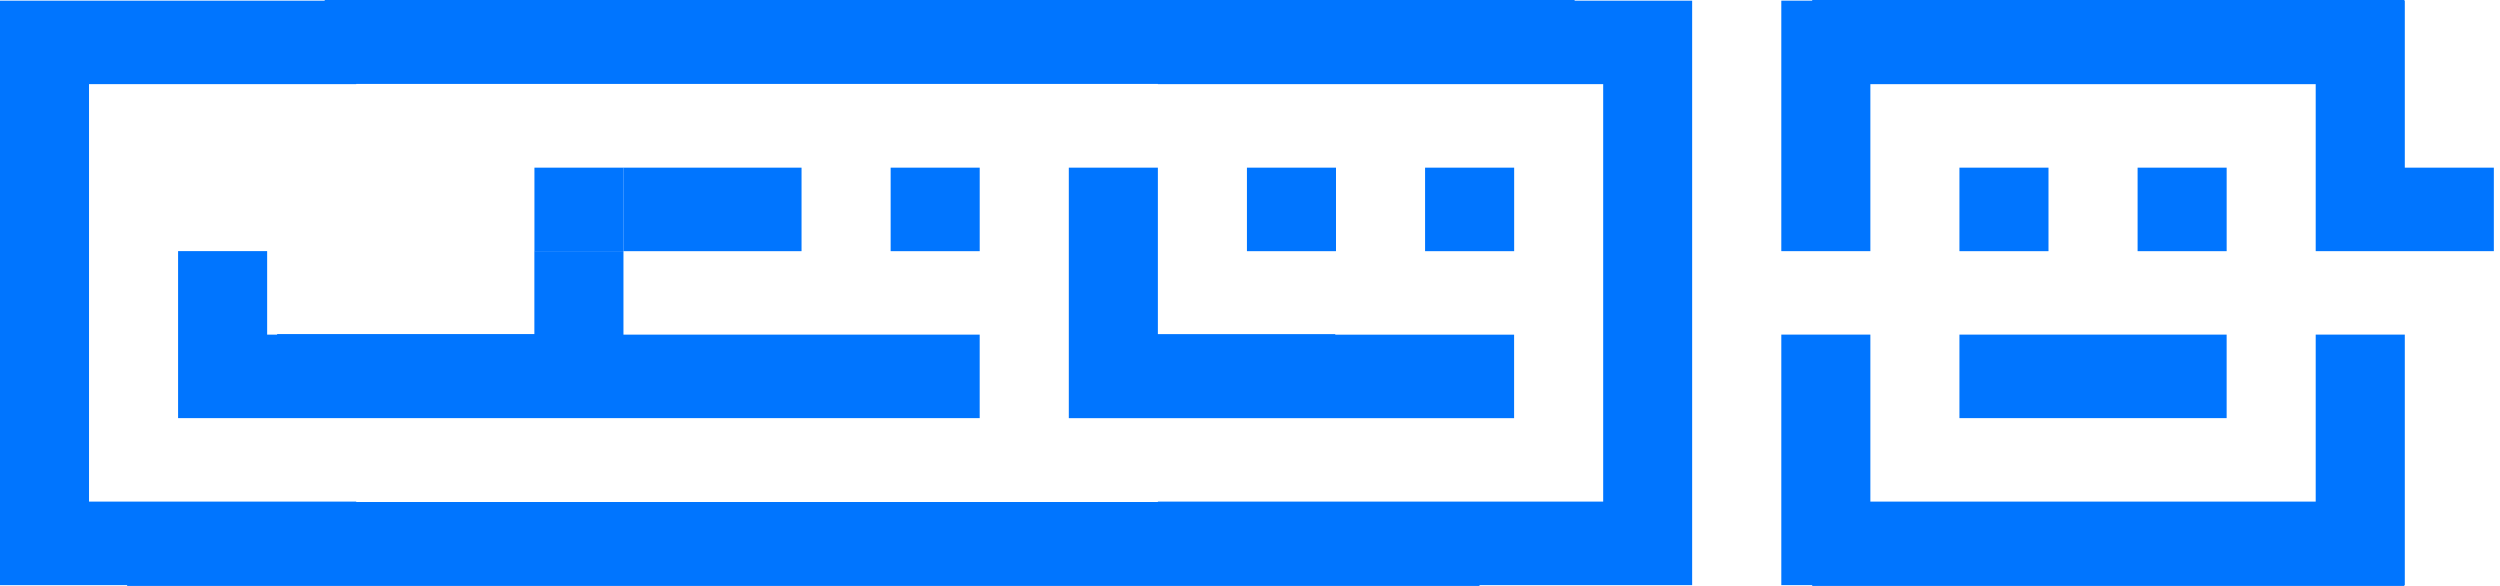
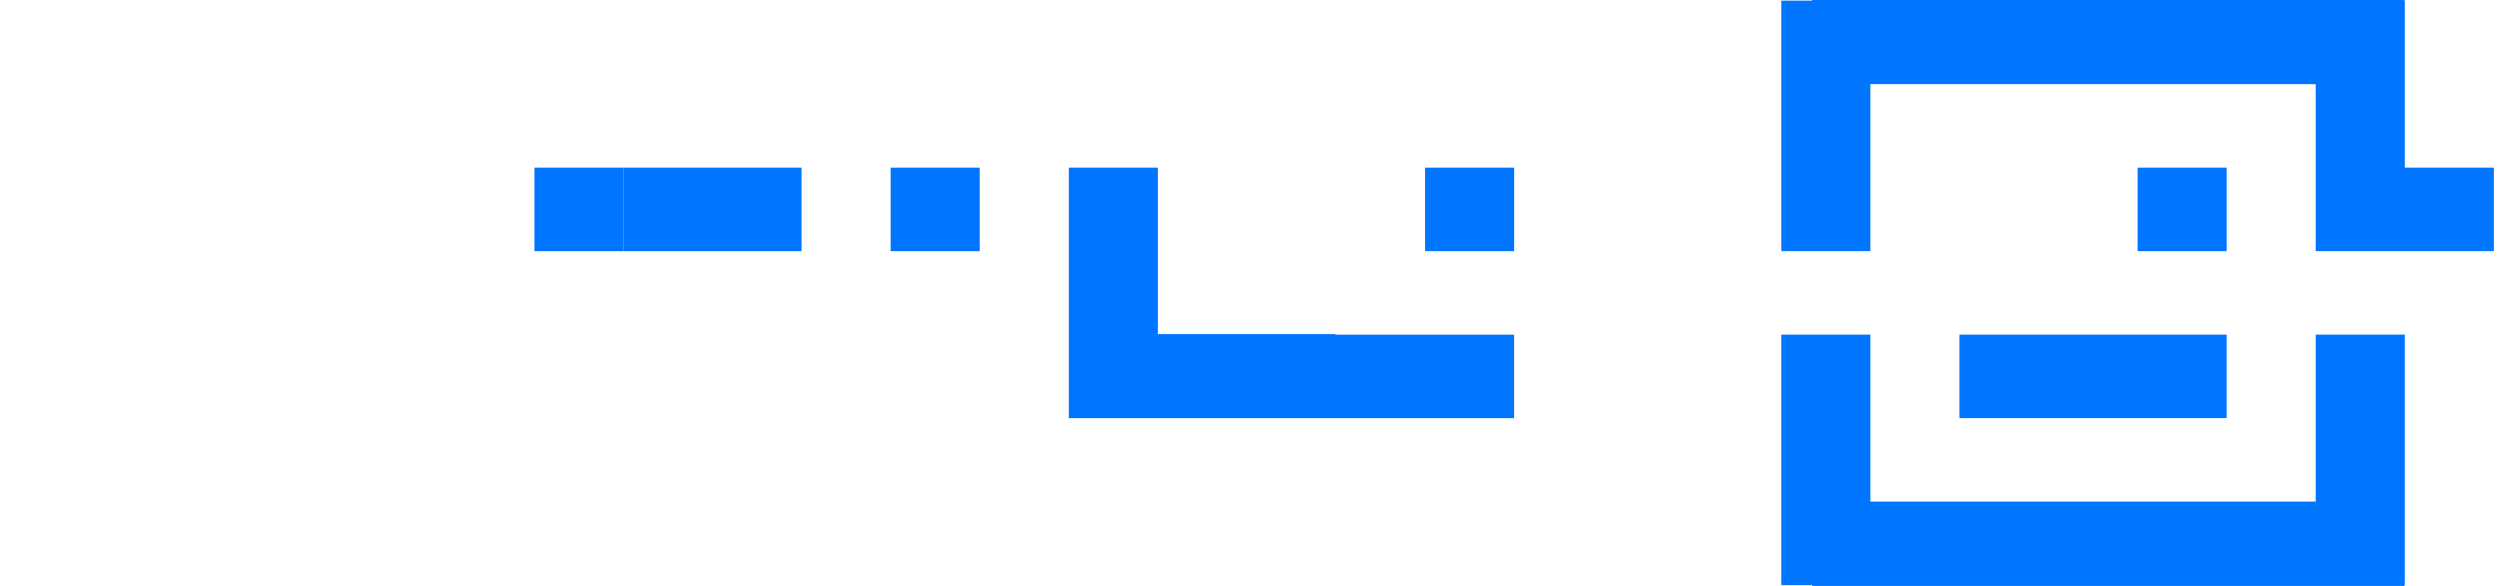
<svg xmlns="http://www.w3.org/2000/svg" width="128" height="30" viewBox="0 0 128 30" fill="none">
-   <path d="M68.403 8.584H63.843V12.86H68.403V8.584Z" fill="#0075FF" />
  <path d="M31.924 8.584H27.363V12.86H31.924V8.584Z" fill="#0075FF" />
  <path d="M50.161 8.584H45.601V12.86H50.161V8.584Z" fill="#0075FF" />
-   <path d="M80.621 0.033V0H16.624V0.033H0V29.958H6.51V30H75.75V29.958H86.638V0.033H80.621ZM82.083 25.683H59.283V25.701H18.239V25.683H4.558V4.309H18.239V4.299H59.283V4.309H82.083V25.683Z" fill="#0075FF" />
-   <path d="M50.16 17.133V21.408H18.238H9.118V12.857H13.678V17.133H14.189V17.104H27.36V12.857H31.921V17.133H50.16Z" fill="#0075FF" />
  <path d="M77.525 8.584H72.964V12.86H77.525V8.584Z" fill="#0075FF" />
  <path d="M77.522 17.135V21.41H59.283H54.723V8.584H59.283V17.107H68.366V17.135H77.522Z" fill="#0075FF" />
-   <path d="M41.039 8.584H31.919V12.86H41.039V8.584Z" fill="#0075FF" />
+   <path d="M41.039 8.584H31.919V12.86H41.039V8.584" fill="#0075FF" />
  <path d="M127.685 8.584V12.859H118.564V4.309H114.004V4.299V4.309H95.763V12.859H91.203V0.033H92.785V0H123.102V0.033H123.126V8.584H127.685Z" fill="#0075FF" />
  <path d="M123.126 17.132V29.958H123.101V30H92.785V29.958H91.203V17.132H95.763V25.683H114.004V25.701V25.683H118.564V17.132H123.126Z" fill="#0075FF" />
  <path d="M114.004 17.132H100.323V21.408H114.004V17.132Z" fill="#0075FF" />
  <path d="M114.005 8.584H109.445V12.86H114.005V8.584Z" fill="#0075FF" />
-   <path d="M104.883 8.584H100.323V12.86H104.883V8.584Z" fill="#0075FF" />
</svg>